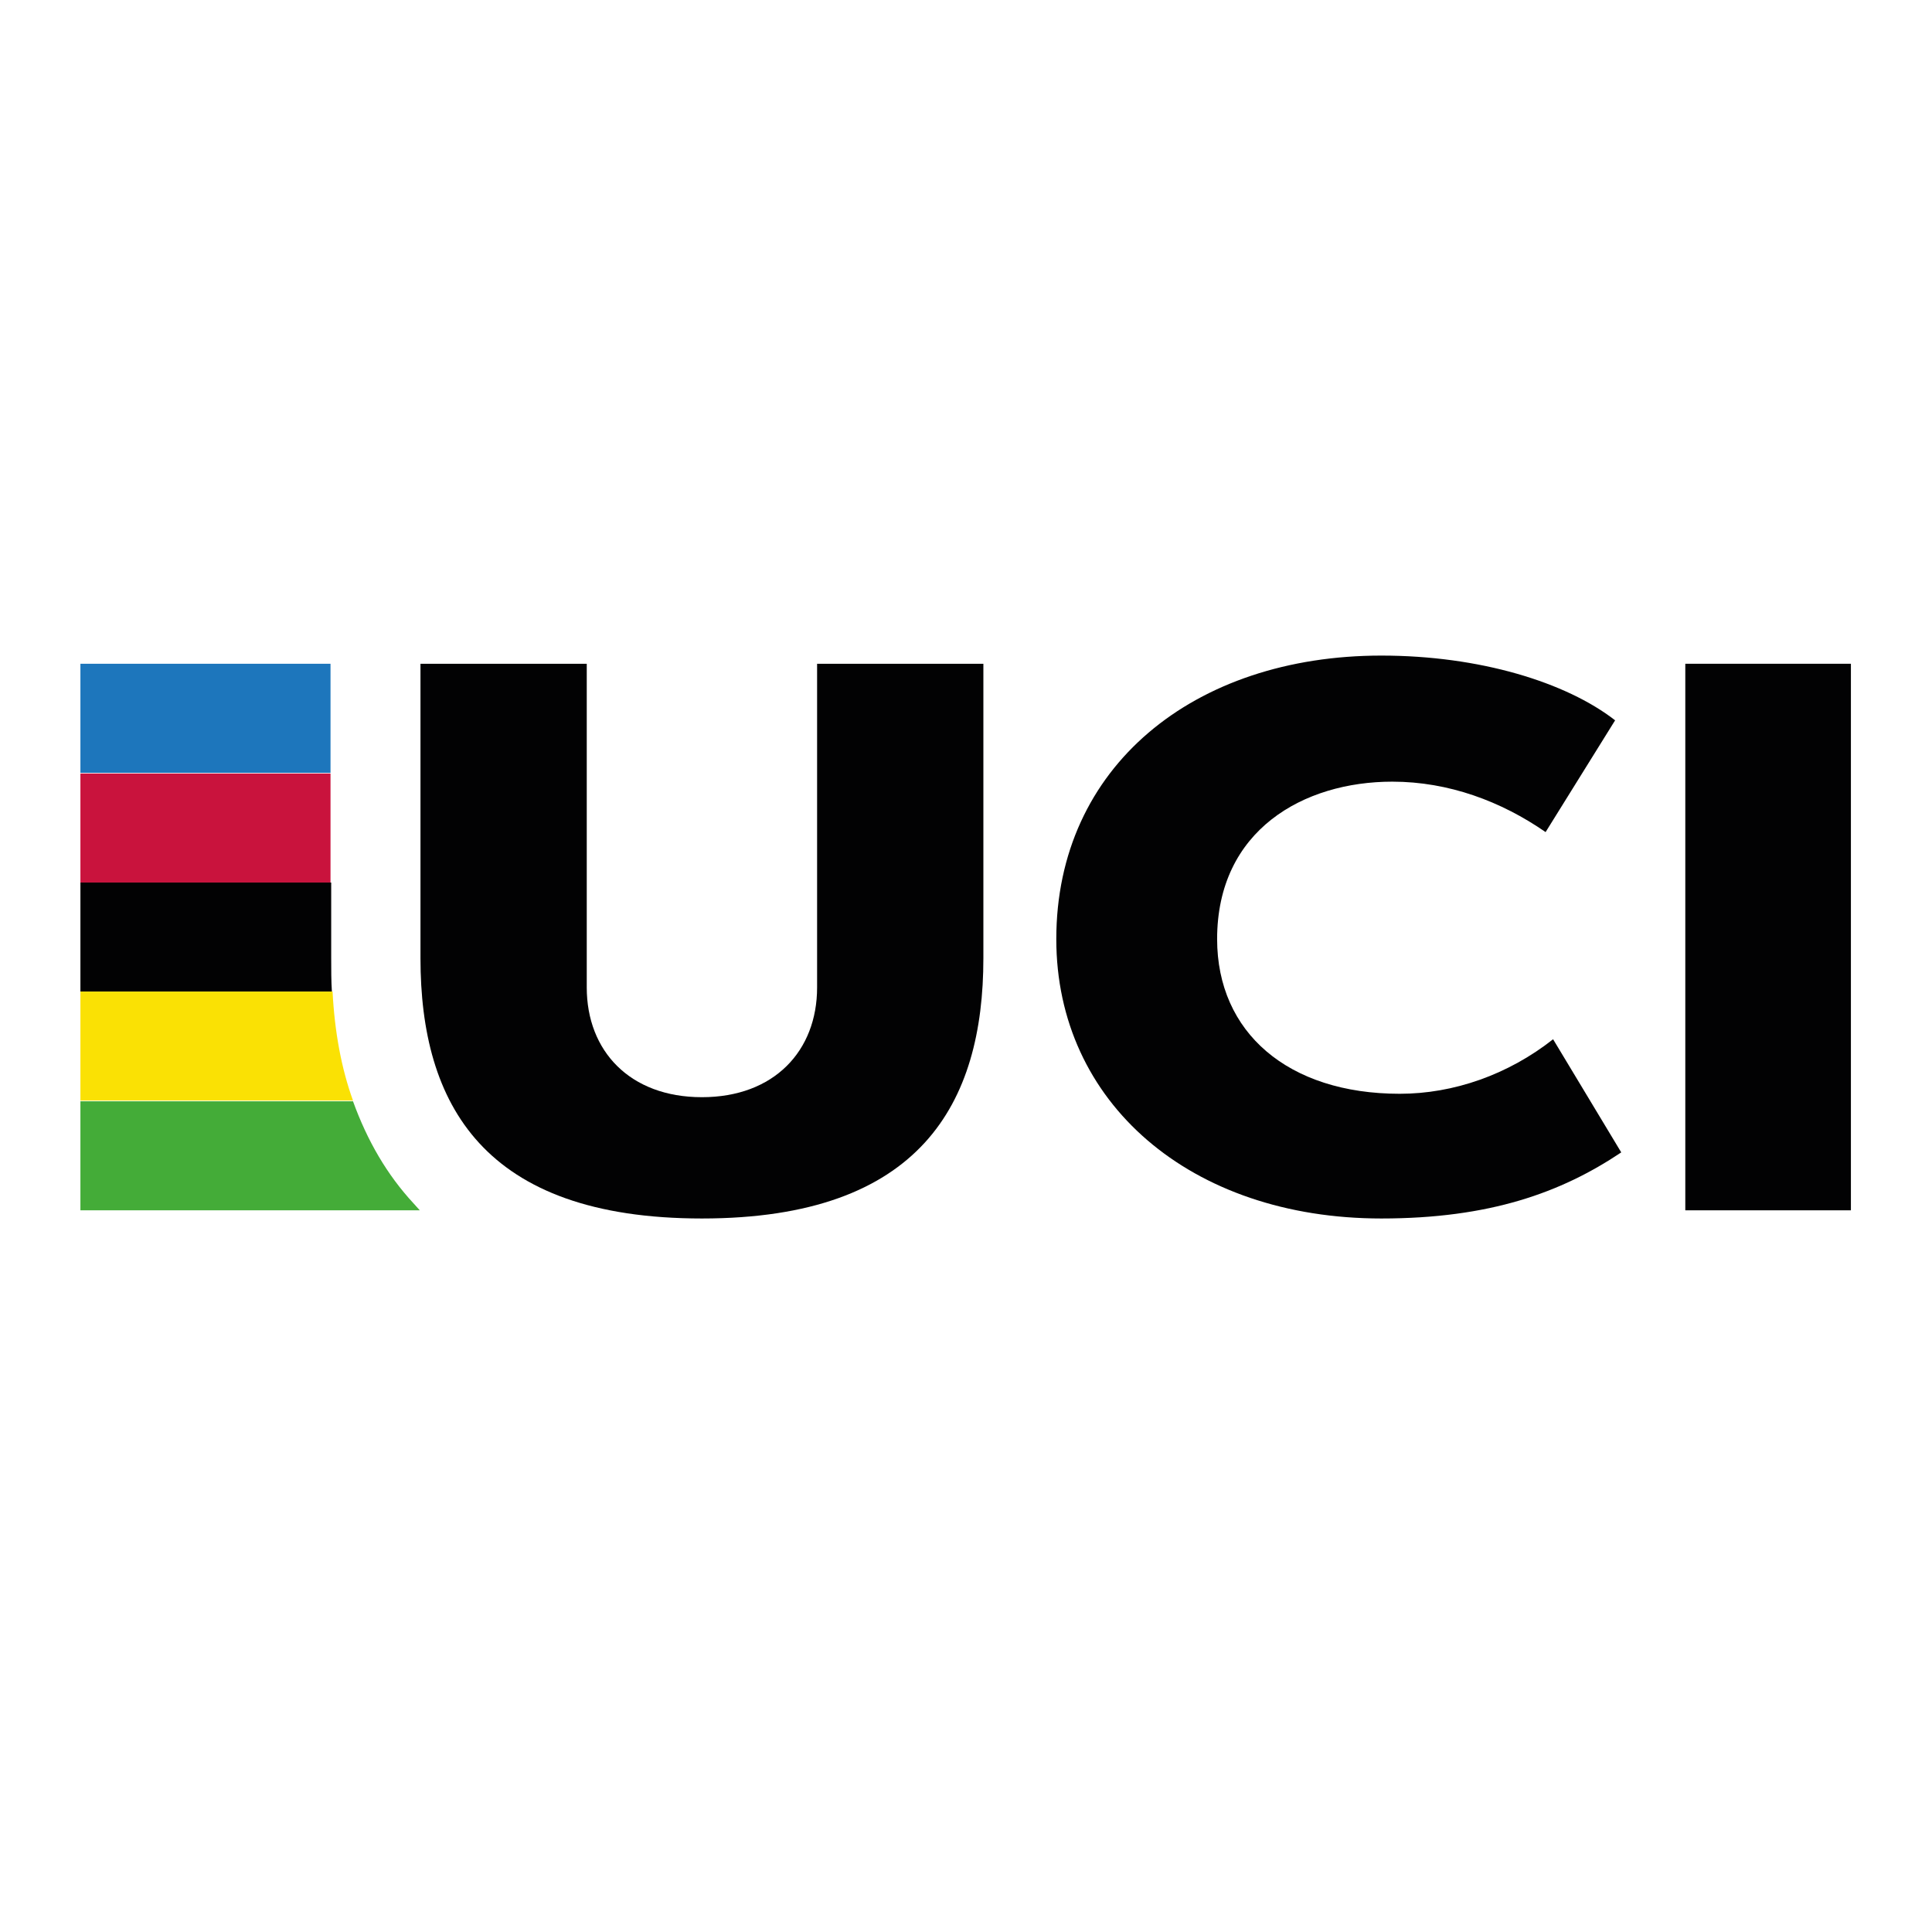
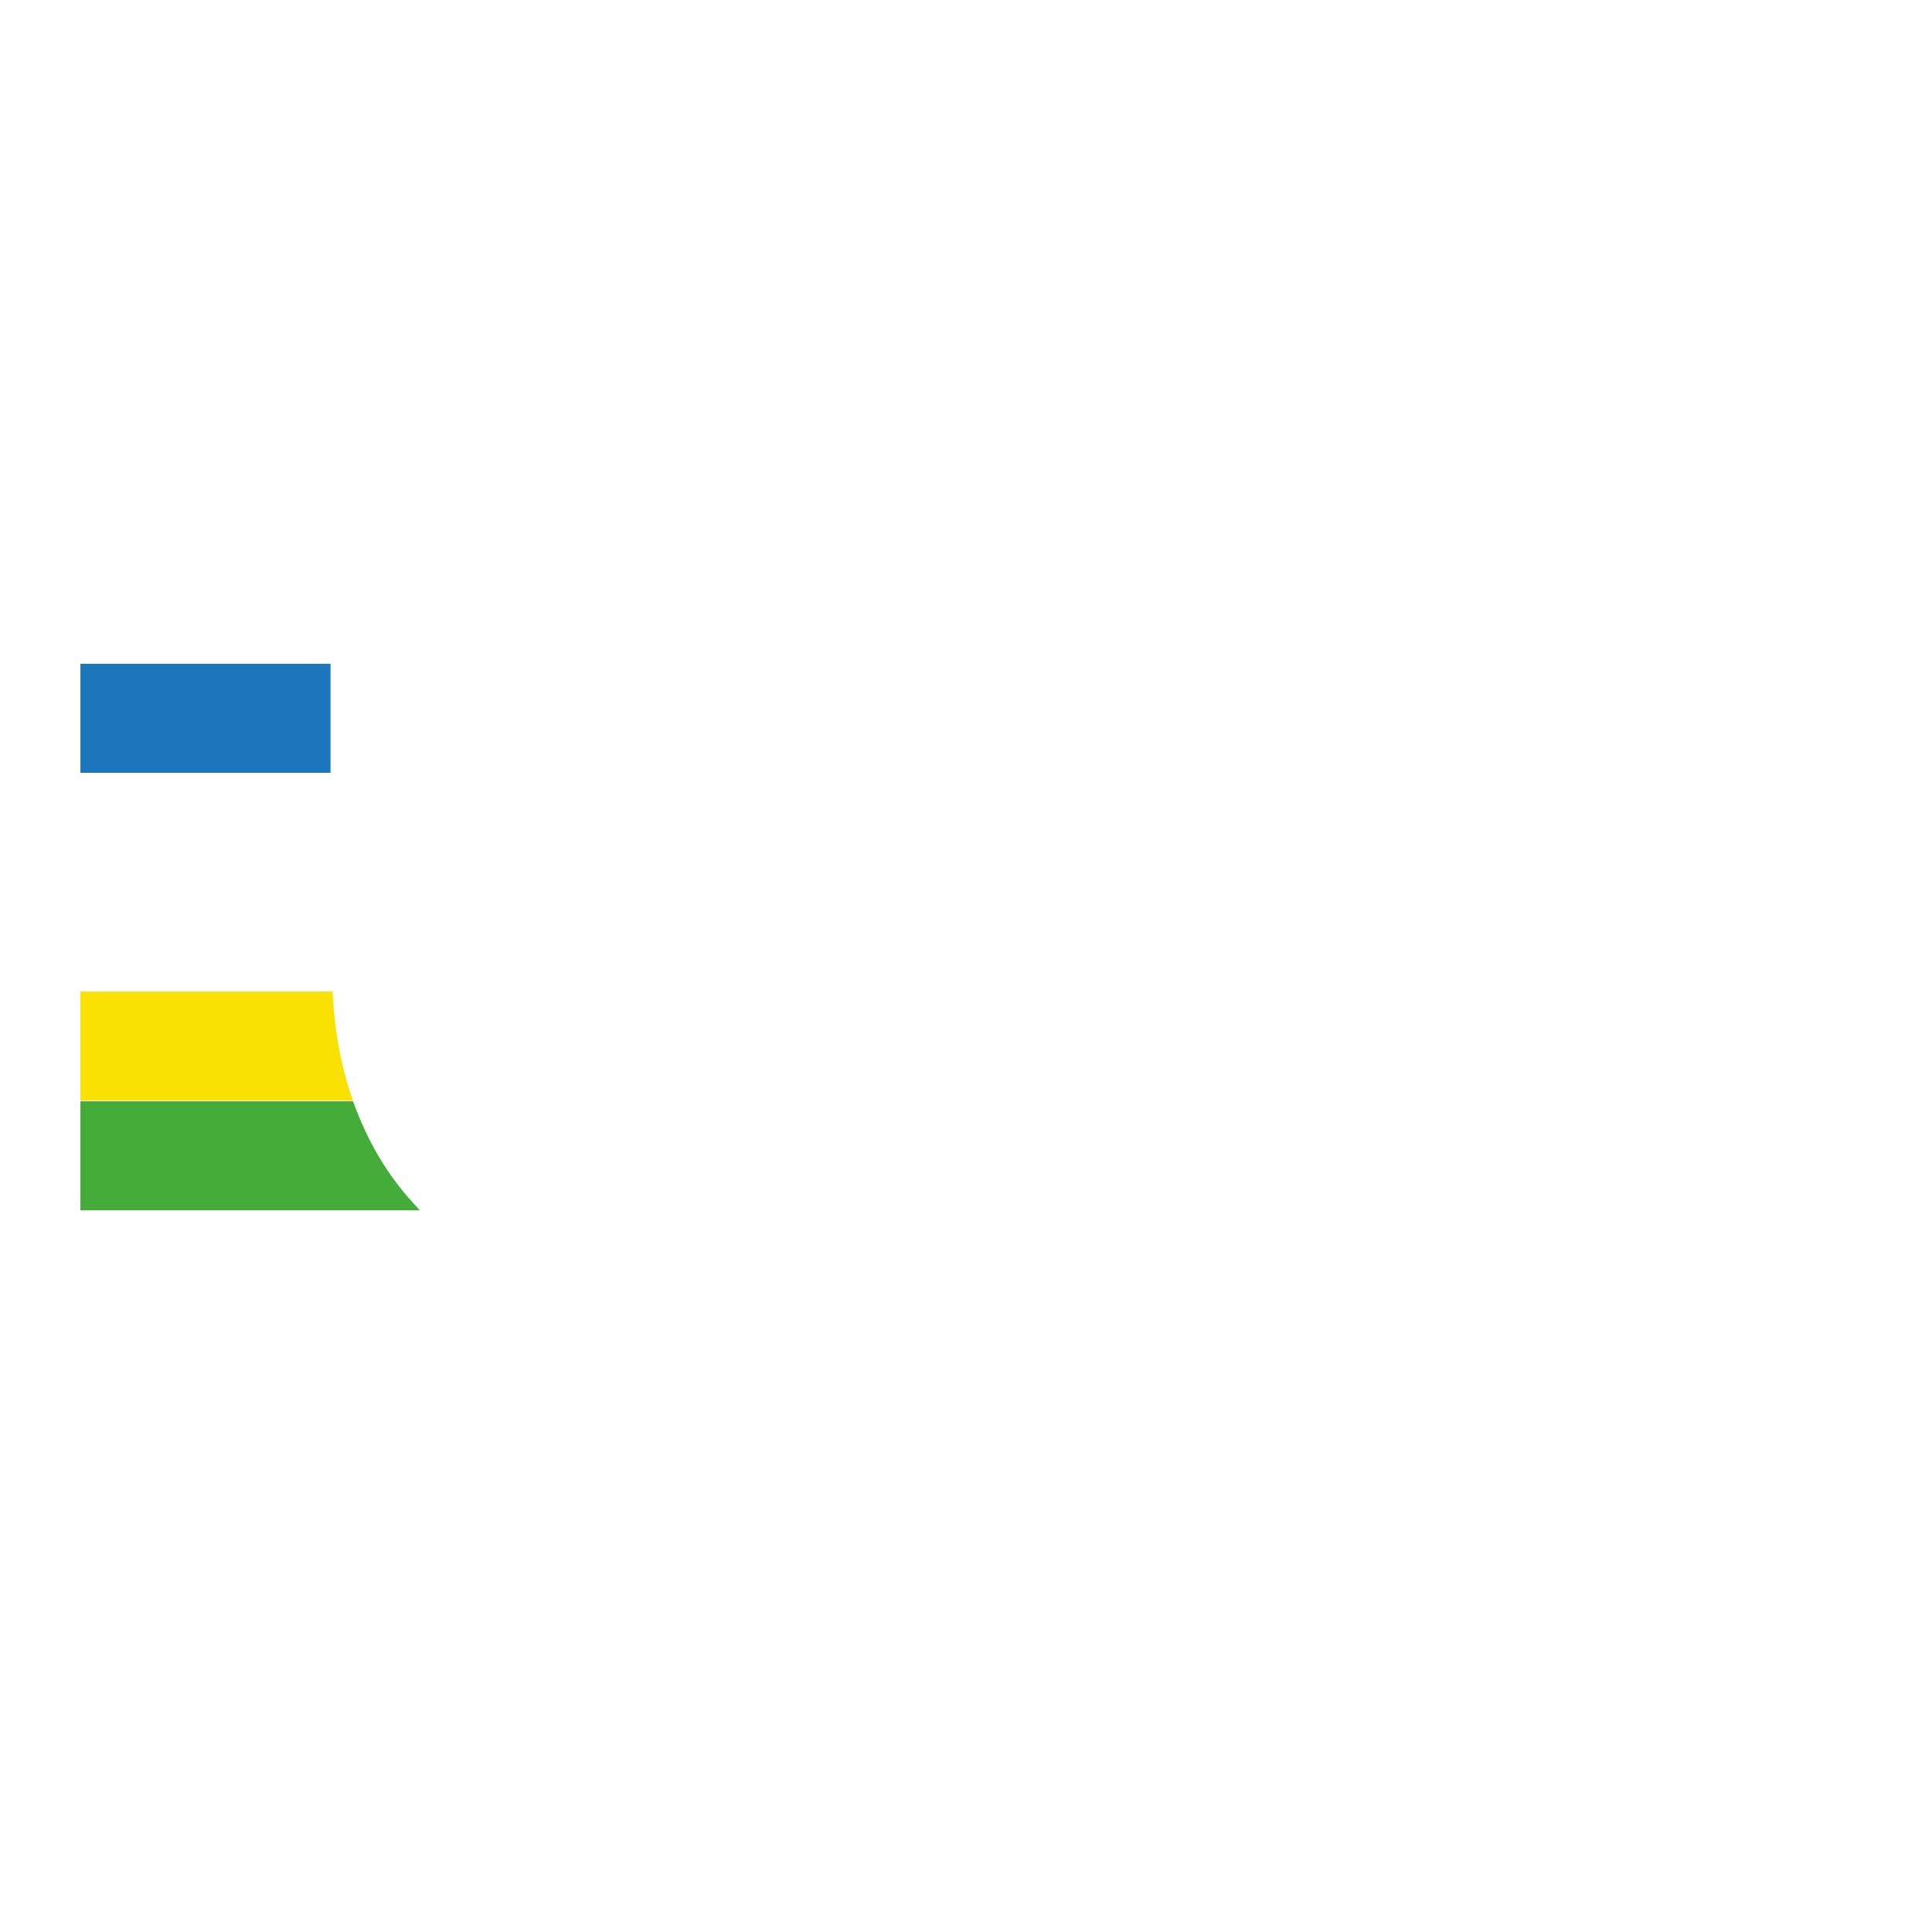
<svg xmlns="http://www.w3.org/2000/svg" version="1.1" id="Calque_1" x="0px" y="0px" viewBox="0 0 283.5 283.5" style="enable-background:new 0 0 283.5 283.5;" xml:space="preserve">
  <style type="text/css">
	.st0{fill:#1D76BC;}
	.st1{fill:#C9133D;}
	.st2{fill:#020203;}
	.st3{fill:#FAE104;}
	.st4{fill:#44AC38;}
</style>
  <rect x="11.8" y="97.4" class="st0" width="36.7" height="16" />
-   <rect x="11.8" y="113.5" class="st1" width="36.7" height="16" />
-   <path class="st2" d="M48.6,140.6v-11.1H11.8v16h36.9C48.6,143.9,48.6,142.3,48.6,140.6z" />
  <path class="st3" d="M48.8,145.5H11.8v16h40C50.1,156.8,49.1,151.4,48.8,145.5z" />
  <path class="st4" d="M60.7,176.6c-3.9-4.2-6.8-9.2-8.9-15h-40v16h49.8C61.3,177.3,61,176.9,60.7,176.6z" />
-   <rect x="247.3" y="97.4" class="st2" width="24.3" height="80.2" />
-   <path class="st2" d="M227.9,152.5c-6.6,5.2-14.6,8-22.5,8c-16.4,0-26.8-9-26.8-22.7c0-16,12.7-23.1,25.7-23.1c8.3,0,16,2.9,22.5,7.4  l10.2-16.4c-7.2-5.6-19.9-9.5-34.3-9.5c-27.5,0-47.7,16.3-47.7,41.6c0,24,19.7,41,47.7,41c15.9,0,26.4-3.8,35.2-9.7L227.9,152.5z" />
-   <path class="st2" d="M61.7,97.4h24.4v47.5c0,9.3,6.3,16.1,16.9,16.1s16.9-6.8,16.9-16.1V97.4h24.4v43.2c0,21.3-9.2,38.2-41.3,38.2  S61.7,162,61.7,140.6L61.7,97.4L61.7,97.4z" />
</svg>